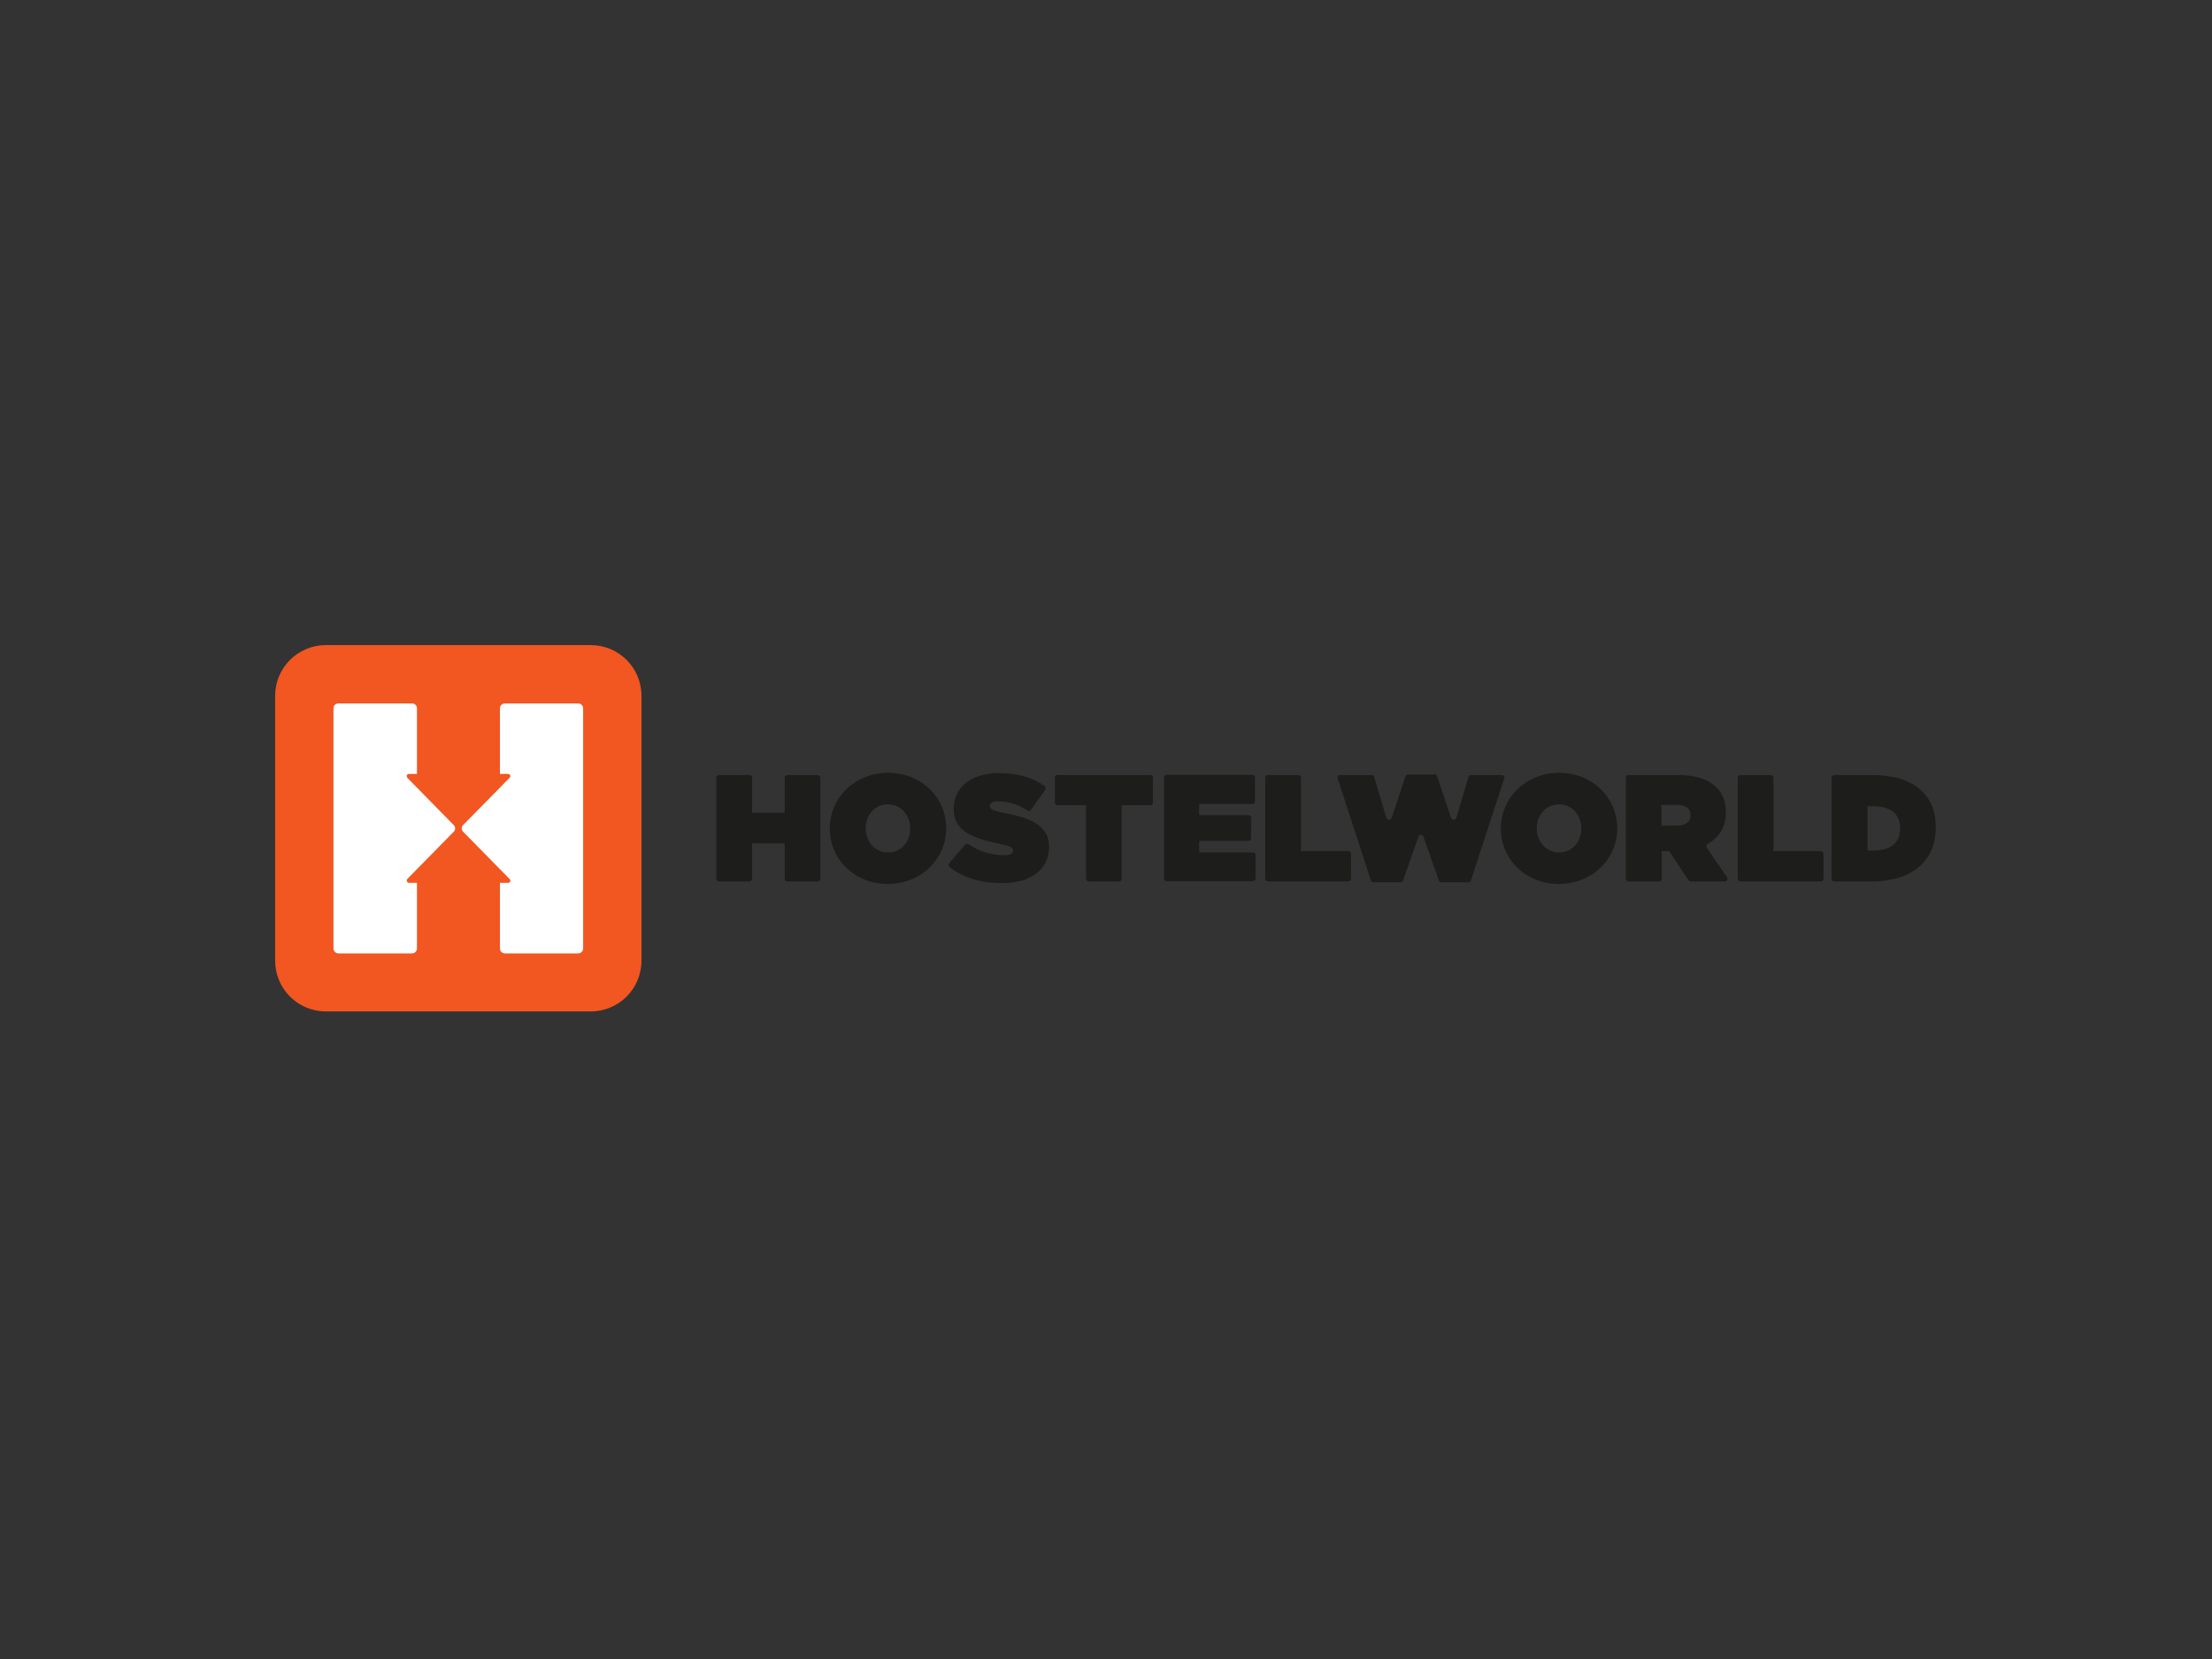
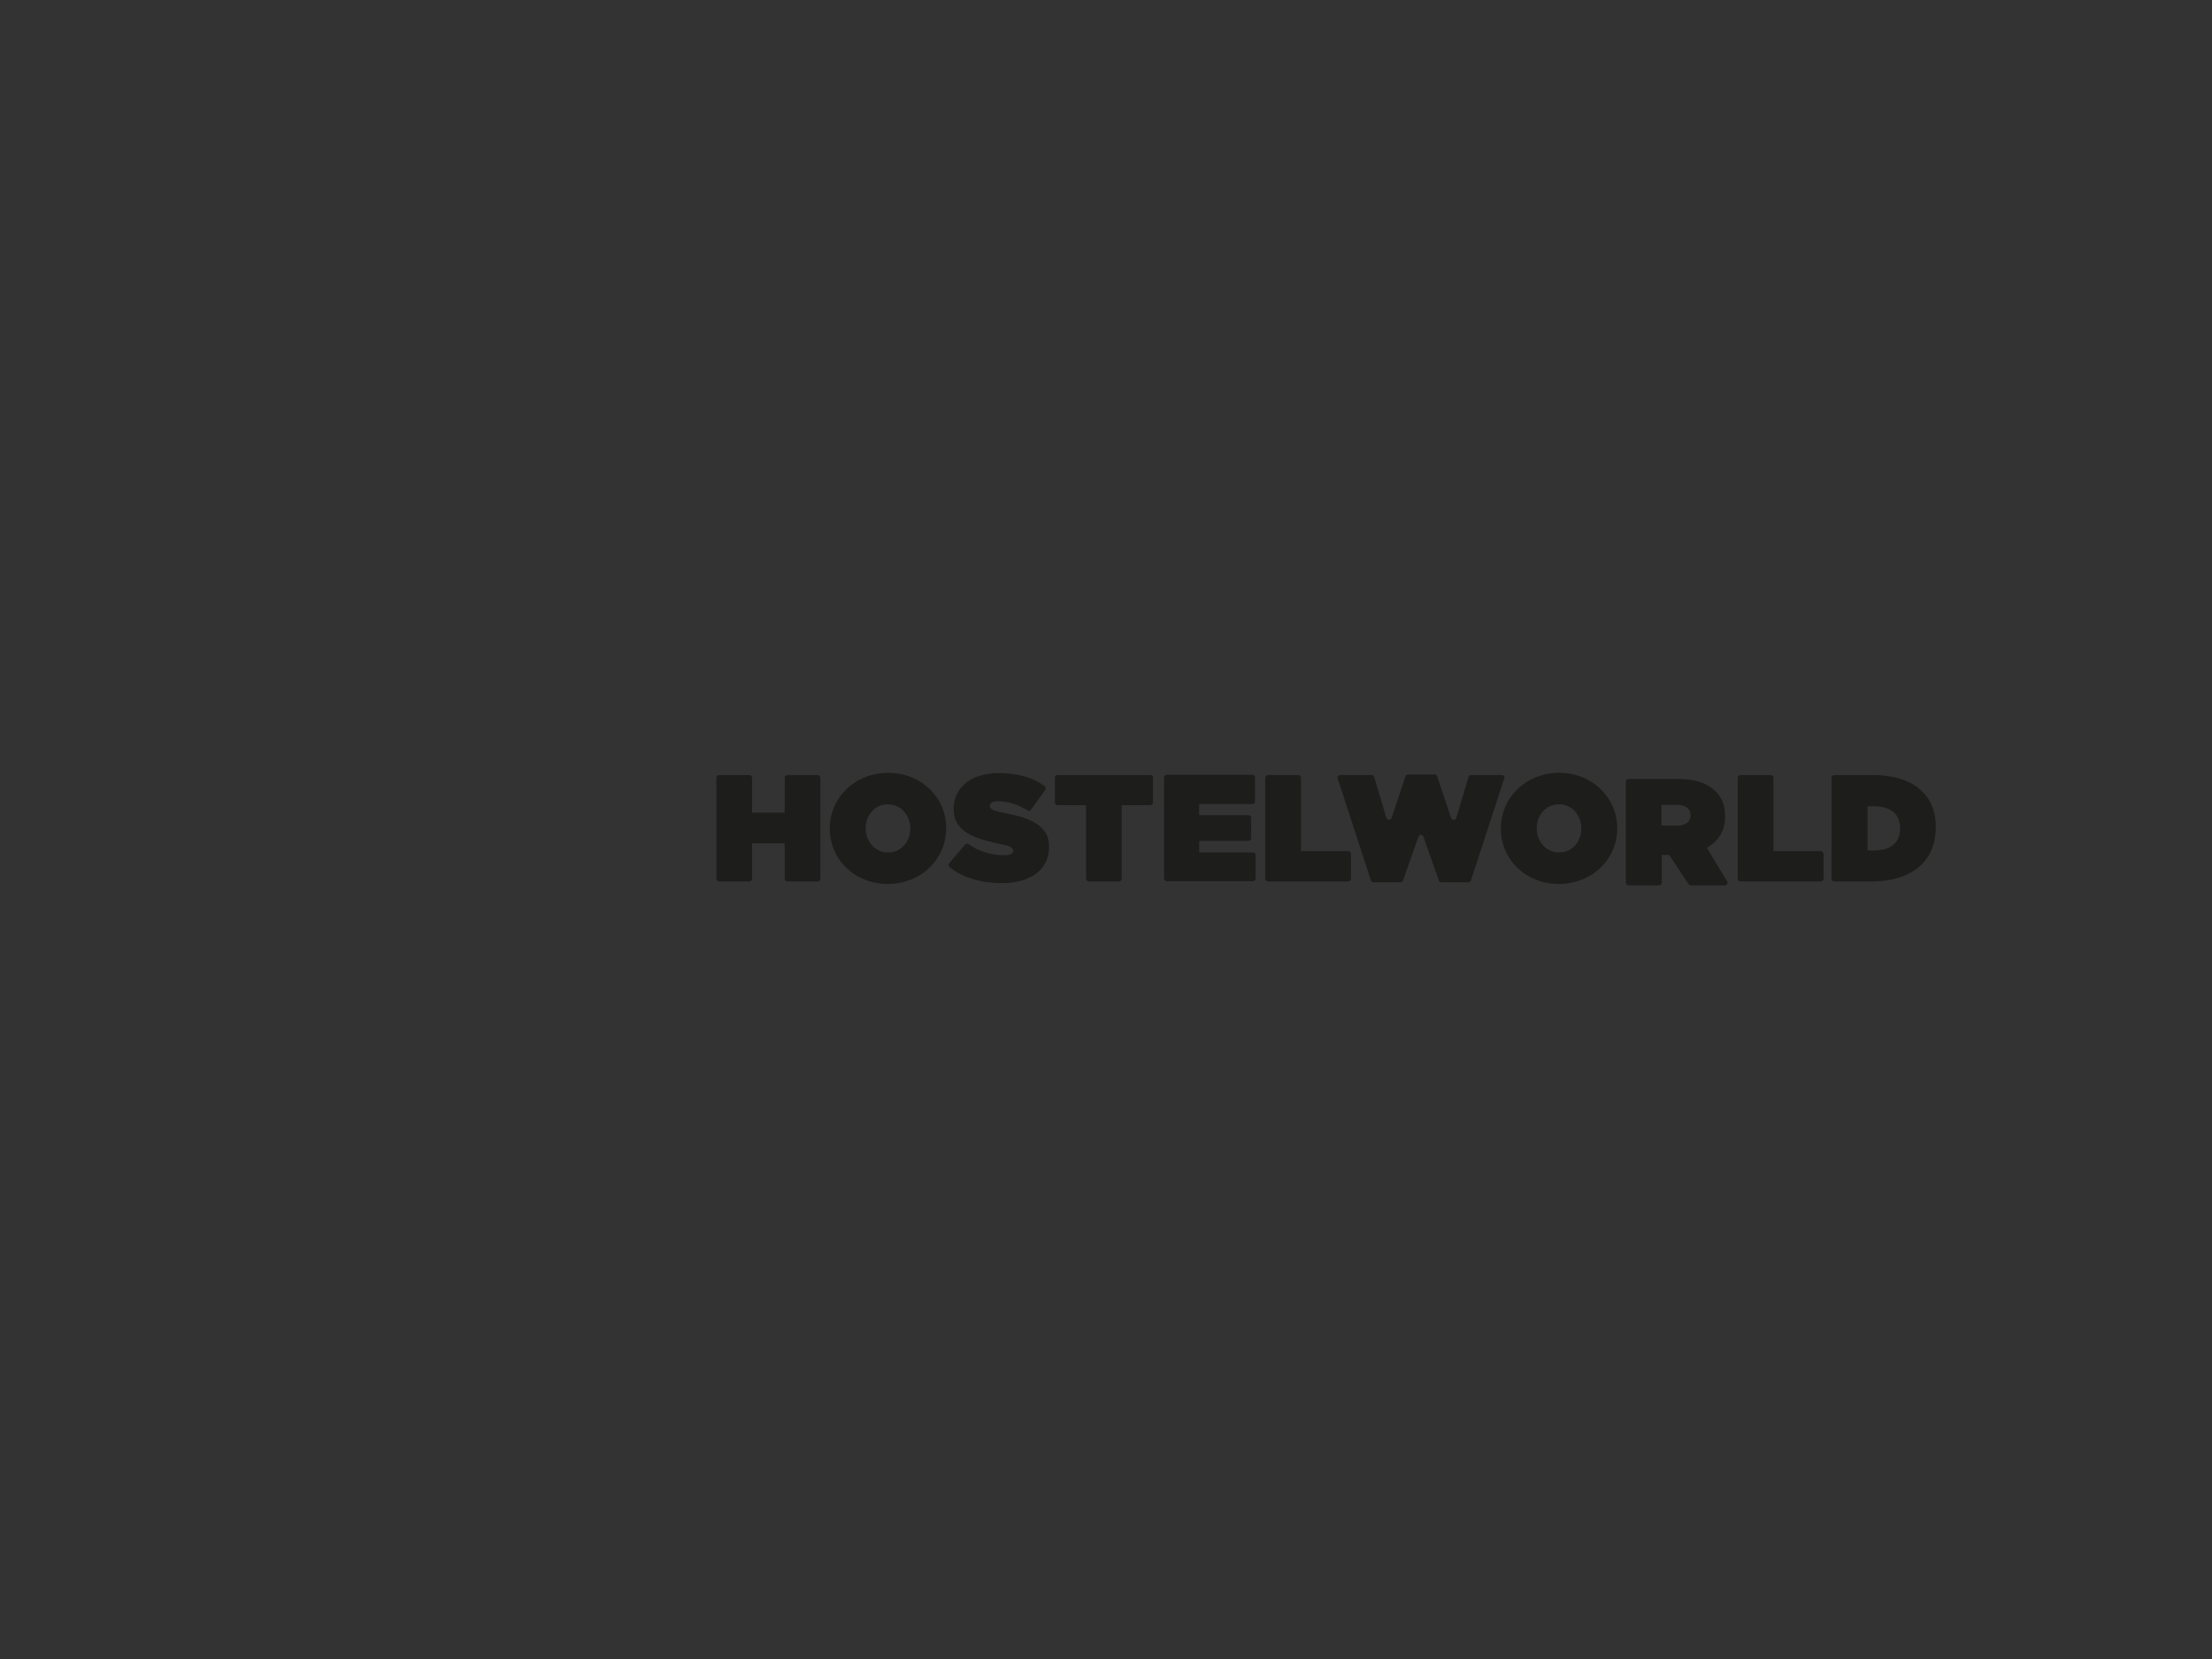
<svg xmlns="http://www.w3.org/2000/svg" version="1.0" id="katman_1" x="0px" y="0px" viewBox="0 0 800 600" style="enable-background:new 0 0 800 600;" xml:space="preserve">
  <rect x="0" y="0" width="800" height="600" fill="#333333" stroke="none" />
  <style type="text/css">
	.st0{fill:#1D1D1B;}
	.st1{fill:#F25621;}
	.st2{fill:#FFFFFF;}
</style>
-   <path class="st0" d="M487.6,307.8h-17.1v-26.5c0-0.5-0.4-1-1-1h-10.9c-0.5,0-1,0.4-1,1v36.5c0,0.5,0.4,1,1,1h29c0.5,0,1-0.4,1-1  v-9.1C488.6,308.3,488.1,307.8,487.6,307.8 M611.4,294.9c0,2.4-1.9,3.7-4.9,3.7h-5.6v-7.5h5.6c3,0,4.9,1.2,4.9,3.7V294.9z   M617.3,306.6c-0.3-0.5-0.2-1.1,0.3-1.4c4.1-2.3,6.6-6,6.6-11.3v-0.1c0-4-1.2-6.8-3.5-9.1c-2.7-2.7-7-4.4-13.9-4.4H589  c-0.5,0-1,0.4-1,1v36.5c0,0.5,0.4,1,1,1H600c0.5,0,1-0.4,1-1v-10h2.7l7,10.6c0.2,0.3,0.5,0.4,0.8,0.4h12.3c0.8,0,1.2-0.9,0.8-1.5  L617.3,306.6z M571.9,299.7c0,4.5-3.1,8.6-8,8.6c-4.9,0-8.1-4.1-8.1-8.7v-0.1c0-4.5,3.1-8.6,8-8.6c4.9,0,8.1,4.1,8.1,8.7V299.7z   M563.9,279.5c-11.9,0-21.1,8.9-21.1,20.1v0.1c0,11.2,9.1,20,21,20c11.9,0,21.1-8.9,21.1-20.1v-0.1  C584.8,288.3,575.8,279.5,563.9,279.5 M453.2,308.3h-19.5v-1l0,0v-2.2l0,0v-1h17.8c0.5,0,1-0.4,1-1v-7.3c0-0.5-0.4-1-1-1h-17.8v-1  l0,0v-2l0,0v-1h19.2c0.5,0,1-0.4,1-1v-8.6c0-0.5-0.4-1-1-1H422c-0.5,0-1,0.4-1,1v36.5c0,0.5,0.4,1,1,1h31.1c0.5,0,1-0.4,1-1v-8.6  C454.2,308.7,453.7,308.3,453.2,308.3 M658.5,307.8h-17.1v-26.5c0-0.5-0.4-1-1-1h-10.9c-0.5,0-1,0.4-1,1v36.5c0,0.5,0.4,1,1,1h29  c0.5,0,1-0.4,1-1v-9.1C659.4,308.3,659,307.8,658.5,307.8 M543.2,280.3H532c-0.4,0-0.8,0.3-0.9,0.7l-4.4,14.8  c-0.3,0.9-1.6,0.9-1.9,0l-5-15c-0.1-0.4-0.5-0.7-0.9-0.7h-9.7c-0.4,0-0.8,0.3-0.9,0.7l-5,15c-0.3,0.9-1.6,0.9-1.9,0l-4.4-14.8  c-0.1-0.4-0.5-0.7-0.9-0.7h-11.4c-0.7,0-1.1,0.6-0.9,1.3l12,36.8c0.1,0.4,0.5,0.7,0.9,0.7h9.8c0.4,0,0.8-0.3,0.9-0.6l5.6-15.9  c0.3-0.9,1.5-0.9,1.8,0l5.6,15.9c0.1,0.4,0.5,0.6,0.9,0.6h9.8c0.4,0,0.8-0.3,0.9-0.7l12-36.8C544.3,281,543.9,280.3,543.2,280.3   M295.7,280.3h-10.9c-0.5,0-1,0.4-1,1v12.6H272v-12.6c0-0.5-0.4-1-1-1h-10.9c-0.5,0-1,0.4-1,1v36.5c0,0.5,0.4,1,1,1h10.9  c0.5,0,1-0.4,1-1V305h11.8v12.8c0,0.5,0.4,1,1,1h10.9c0.5,0,1-0.4,1-1v-36.5C296.7,280.8,296.2,280.3,295.7,280.3 M687.2,299.6  c0,5.6-3.8,8-9.7,8h-2.1v-16h2.1c5.9,0,9.7,2.4,9.7,8V299.6z M677.2,280.3h-13.8c-0.5,0-1,0.4-1,1v36.5c0,0.5,0.4,1,1,1h13.3  c15.6,0,23.4-8.1,23.4-19.5v-0.1C700.2,287.9,692.5,280.3,677.2,280.3 M363.1,294c-4.1-0.8-5.1-1.4-5.1-2.5v-0.1  c0-0.9,0.9-1.6,2.8-1.6c3.3,0,7.3,1,10.8,3.3c0.4,0.3,1,0.2,1.3-0.3l5.1-7.1c0.3-0.4,0.2-1.1-0.2-1.4c-4.3-3.1-9.6-4.7-16.6-4.7  c-10.6,0-16.3,5.7-16.3,13v0.1c0,8.1,7.6,10.6,16.2,12.4c4.1,0.8,5.3,1.4,5.3,2.5v0.1c0,1-1,1.6-3.3,1.6c-4.3,0-8.8-1.2-12.8-4  c-0.4-0.3-1-0.2-1.3,0.2l-5.7,6.7c-0.4,0.4-0.3,1.1,0.1,1.4c4.9,3.9,11.6,5.8,19,5.8c10.3,0,17-4.9,17-13v-0.1  C379.5,298.7,372.9,295.8,363.1,294 M416.1,280.3h-33.6c-0.5,0-1,0.4-1,1v8.9c0,0.5,0.4,1,1,1h10.3v26.6c0,0.5,0.4,1,1,1h10.9  c0.5,0,1-0.4,1-1v-26.6h10.3c0.5,0,1-0.4,1-1v-8.9C417.1,280.8,416.6,280.3,416.1,280.3 M329.2,299.7c0,4.5-3.1,8.6-8,8.6  c-4.9,0-8.1-4.1-8.1-8.7v-0.1c0-4.5,3.1-8.6,8-8.6c4.9,0,8.1,4.1,8.1,8.7V299.7z M321.2,279.5c-11.9,0-21.1,8.9-21.1,20.1v0.1  c0,11.2,9.1,20,21,20c11.9,0,21.1-8.9,21.1-20.1v-0.1C342.2,288.3,333.1,279.5,321.2,279.5" />
-   <path class="st1" d="M232,347.4c0,10.2-8.2,18.4-18.4,18.4h-95.7c-10.2,0-18.4-8.2-18.4-18.4v-95.7c0-10.2,8.2-18.4,18.4-18.4h95.7  c10.2,0,18.4,8.2,18.4,18.4V347.4z" />
-   <path class="st2" d="M209.1,254.4h-26.5c-1,0-1.8,0.8-1.8,1.8v23.7h3c0.4,0,0.8,0.4,0.8,0.8c0,0.2-0.1,0.3-0.2,0.5l-17,17.3  c-0.3,0.3-0.4,0.7-0.4,1.1c0,0.4,0.1,0.8,0.4,1.1l17,17.3c0.1,0.1,0.2,0.3,0.2,0.5c0,0.4-0.3,0.8-0.8,0.8h-3V343  c0,1,0.8,1.8,1.8,1.8h26.5c1,0,1.8-0.8,1.8-1.8v-86.8C210.9,255.2,210.1,254.4,209.1,254.4 M147.3,281.3L147.3,281.3  c-0.1-0.2-0.2-0.4-0.2-0.6c0-0.4,0.3-0.8,0.8-0.8h2.9v-23.7c0-1-0.8-1.8-1.8-1.8h-26.6c-1,0-1.8,0.8-1.8,1.8V343  c0,1,0.8,1.8,1.8,1.8h26.6c1,0,1.8-0.8,1.8-1.8v-23.7h-2.9c-0.4,0-0.8-0.4-0.8-0.8c0-0.2,0.1-0.4,0.2-0.6l0,0l16.9-17.2  c0.3-0.3,0.4-0.7,0.4-1.1c0-0.4-0.1-0.8-0.4-1.1L147.3,281.3z" />
+   <path class="st0" d="M487.6,307.8h-17.1v-26.5c0-0.5-0.4-1-1-1h-10.9c-0.5,0-1,0.4-1,1v36.5c0,0.5,0.4,1,1,1h29c0.5,0,1-0.4,1-1  v-9.1C488.6,308.3,488.1,307.8,487.6,307.8 M611.4,294.9c0,2.4-1.9,3.7-4.9,3.7h-5.6v-7.5h5.6c3,0,4.9,1.2,4.9,3.7V294.9z   M617.3,306.6c4.1-2.3,6.6-6,6.6-11.3v-0.1c0-4-1.2-6.8-3.5-9.1c-2.7-2.7-7-4.4-13.9-4.4H589  c-0.5,0-1,0.4-1,1v36.5c0,0.5,0.4,1,1,1H600c0.5,0,1-0.4,1-1v-10h2.7l7,10.6c0.2,0.3,0.5,0.4,0.8,0.4h12.3c0.8,0,1.2-0.9,0.8-1.5  L617.3,306.6z M571.9,299.7c0,4.5-3.1,8.6-8,8.6c-4.9,0-8.1-4.1-8.1-8.7v-0.1c0-4.5,3.1-8.6,8-8.6c4.9,0,8.1,4.1,8.1,8.7V299.7z   M563.9,279.5c-11.9,0-21.1,8.9-21.1,20.1v0.1c0,11.2,9.1,20,21,20c11.9,0,21.1-8.9,21.1-20.1v-0.1  C584.8,288.3,575.8,279.5,563.9,279.5 M453.2,308.3h-19.5v-1l0,0v-2.2l0,0v-1h17.8c0.5,0,1-0.4,1-1v-7.3c0-0.5-0.4-1-1-1h-17.8v-1  l0,0v-2l0,0v-1h19.2c0.5,0,1-0.4,1-1v-8.6c0-0.5-0.4-1-1-1H422c-0.5,0-1,0.4-1,1v36.5c0,0.5,0.4,1,1,1h31.1c0.5,0,1-0.4,1-1v-8.6  C454.2,308.7,453.7,308.3,453.2,308.3 M658.5,307.8h-17.1v-26.5c0-0.5-0.4-1-1-1h-10.9c-0.5,0-1,0.4-1,1v36.5c0,0.5,0.4,1,1,1h29  c0.5,0,1-0.4,1-1v-9.1C659.4,308.3,659,307.8,658.5,307.8 M543.2,280.3H532c-0.4,0-0.8,0.3-0.9,0.7l-4.4,14.8  c-0.3,0.9-1.6,0.9-1.9,0l-5-15c-0.1-0.4-0.5-0.7-0.9-0.7h-9.7c-0.4,0-0.8,0.3-0.9,0.7l-5,15c-0.3,0.9-1.6,0.9-1.9,0l-4.4-14.8  c-0.1-0.4-0.5-0.7-0.9-0.7h-11.4c-0.7,0-1.1,0.6-0.9,1.3l12,36.8c0.1,0.4,0.5,0.7,0.9,0.7h9.8c0.4,0,0.8-0.3,0.9-0.6l5.6-15.9  c0.3-0.9,1.5-0.9,1.8,0l5.6,15.9c0.1,0.4,0.5,0.6,0.9,0.6h9.8c0.4,0,0.8-0.3,0.9-0.7l12-36.8C544.3,281,543.9,280.3,543.2,280.3   M295.7,280.3h-10.9c-0.5,0-1,0.4-1,1v12.6H272v-12.6c0-0.5-0.4-1-1-1h-10.9c-0.5,0-1,0.4-1,1v36.5c0,0.5,0.4,1,1,1h10.9  c0.5,0,1-0.4,1-1V305h11.8v12.8c0,0.5,0.4,1,1,1h10.9c0.5,0,1-0.4,1-1v-36.5C296.7,280.8,296.2,280.3,295.7,280.3 M687.2,299.6  c0,5.6-3.8,8-9.7,8h-2.1v-16h2.1c5.9,0,9.7,2.4,9.7,8V299.6z M677.2,280.3h-13.8c-0.5,0-1,0.4-1,1v36.5c0,0.5,0.4,1,1,1h13.3  c15.6,0,23.4-8.1,23.4-19.5v-0.1C700.2,287.9,692.5,280.3,677.2,280.3 M363.1,294c-4.1-0.8-5.1-1.4-5.1-2.5v-0.1  c0-0.9,0.9-1.6,2.8-1.6c3.3,0,7.3,1,10.8,3.3c0.4,0.3,1,0.2,1.3-0.3l5.1-7.1c0.3-0.4,0.2-1.1-0.2-1.4c-4.3-3.1-9.6-4.7-16.6-4.7  c-10.6,0-16.3,5.7-16.3,13v0.1c0,8.1,7.6,10.6,16.2,12.4c4.1,0.8,5.3,1.4,5.3,2.5v0.1c0,1-1,1.6-3.3,1.6c-4.3,0-8.8-1.2-12.8-4  c-0.4-0.3-1-0.2-1.3,0.2l-5.7,6.7c-0.4,0.4-0.3,1.1,0.1,1.4c4.9,3.9,11.6,5.8,19,5.8c10.3,0,17-4.9,17-13v-0.1  C379.5,298.7,372.9,295.8,363.1,294 M416.1,280.3h-33.6c-0.5,0-1,0.4-1,1v8.9c0,0.5,0.4,1,1,1h10.3v26.6c0,0.5,0.4,1,1,1h10.9  c0.5,0,1-0.4,1-1v-26.6h10.3c0.5,0,1-0.4,1-1v-8.9C417.1,280.8,416.6,280.3,416.1,280.3 M329.2,299.7c0,4.5-3.1,8.6-8,8.6  c-4.9,0-8.1-4.1-8.1-8.7v-0.1c0-4.5,3.1-8.6,8-8.6c4.9,0,8.1,4.1,8.1,8.7V299.7z M321.2,279.5c-11.9,0-21.1,8.9-21.1,20.1v0.1  c0,11.2,9.1,20,21,20c11.9,0,21.1-8.9,21.1-20.1v-0.1C342.2,288.3,333.1,279.5,321.2,279.5" />
</svg>